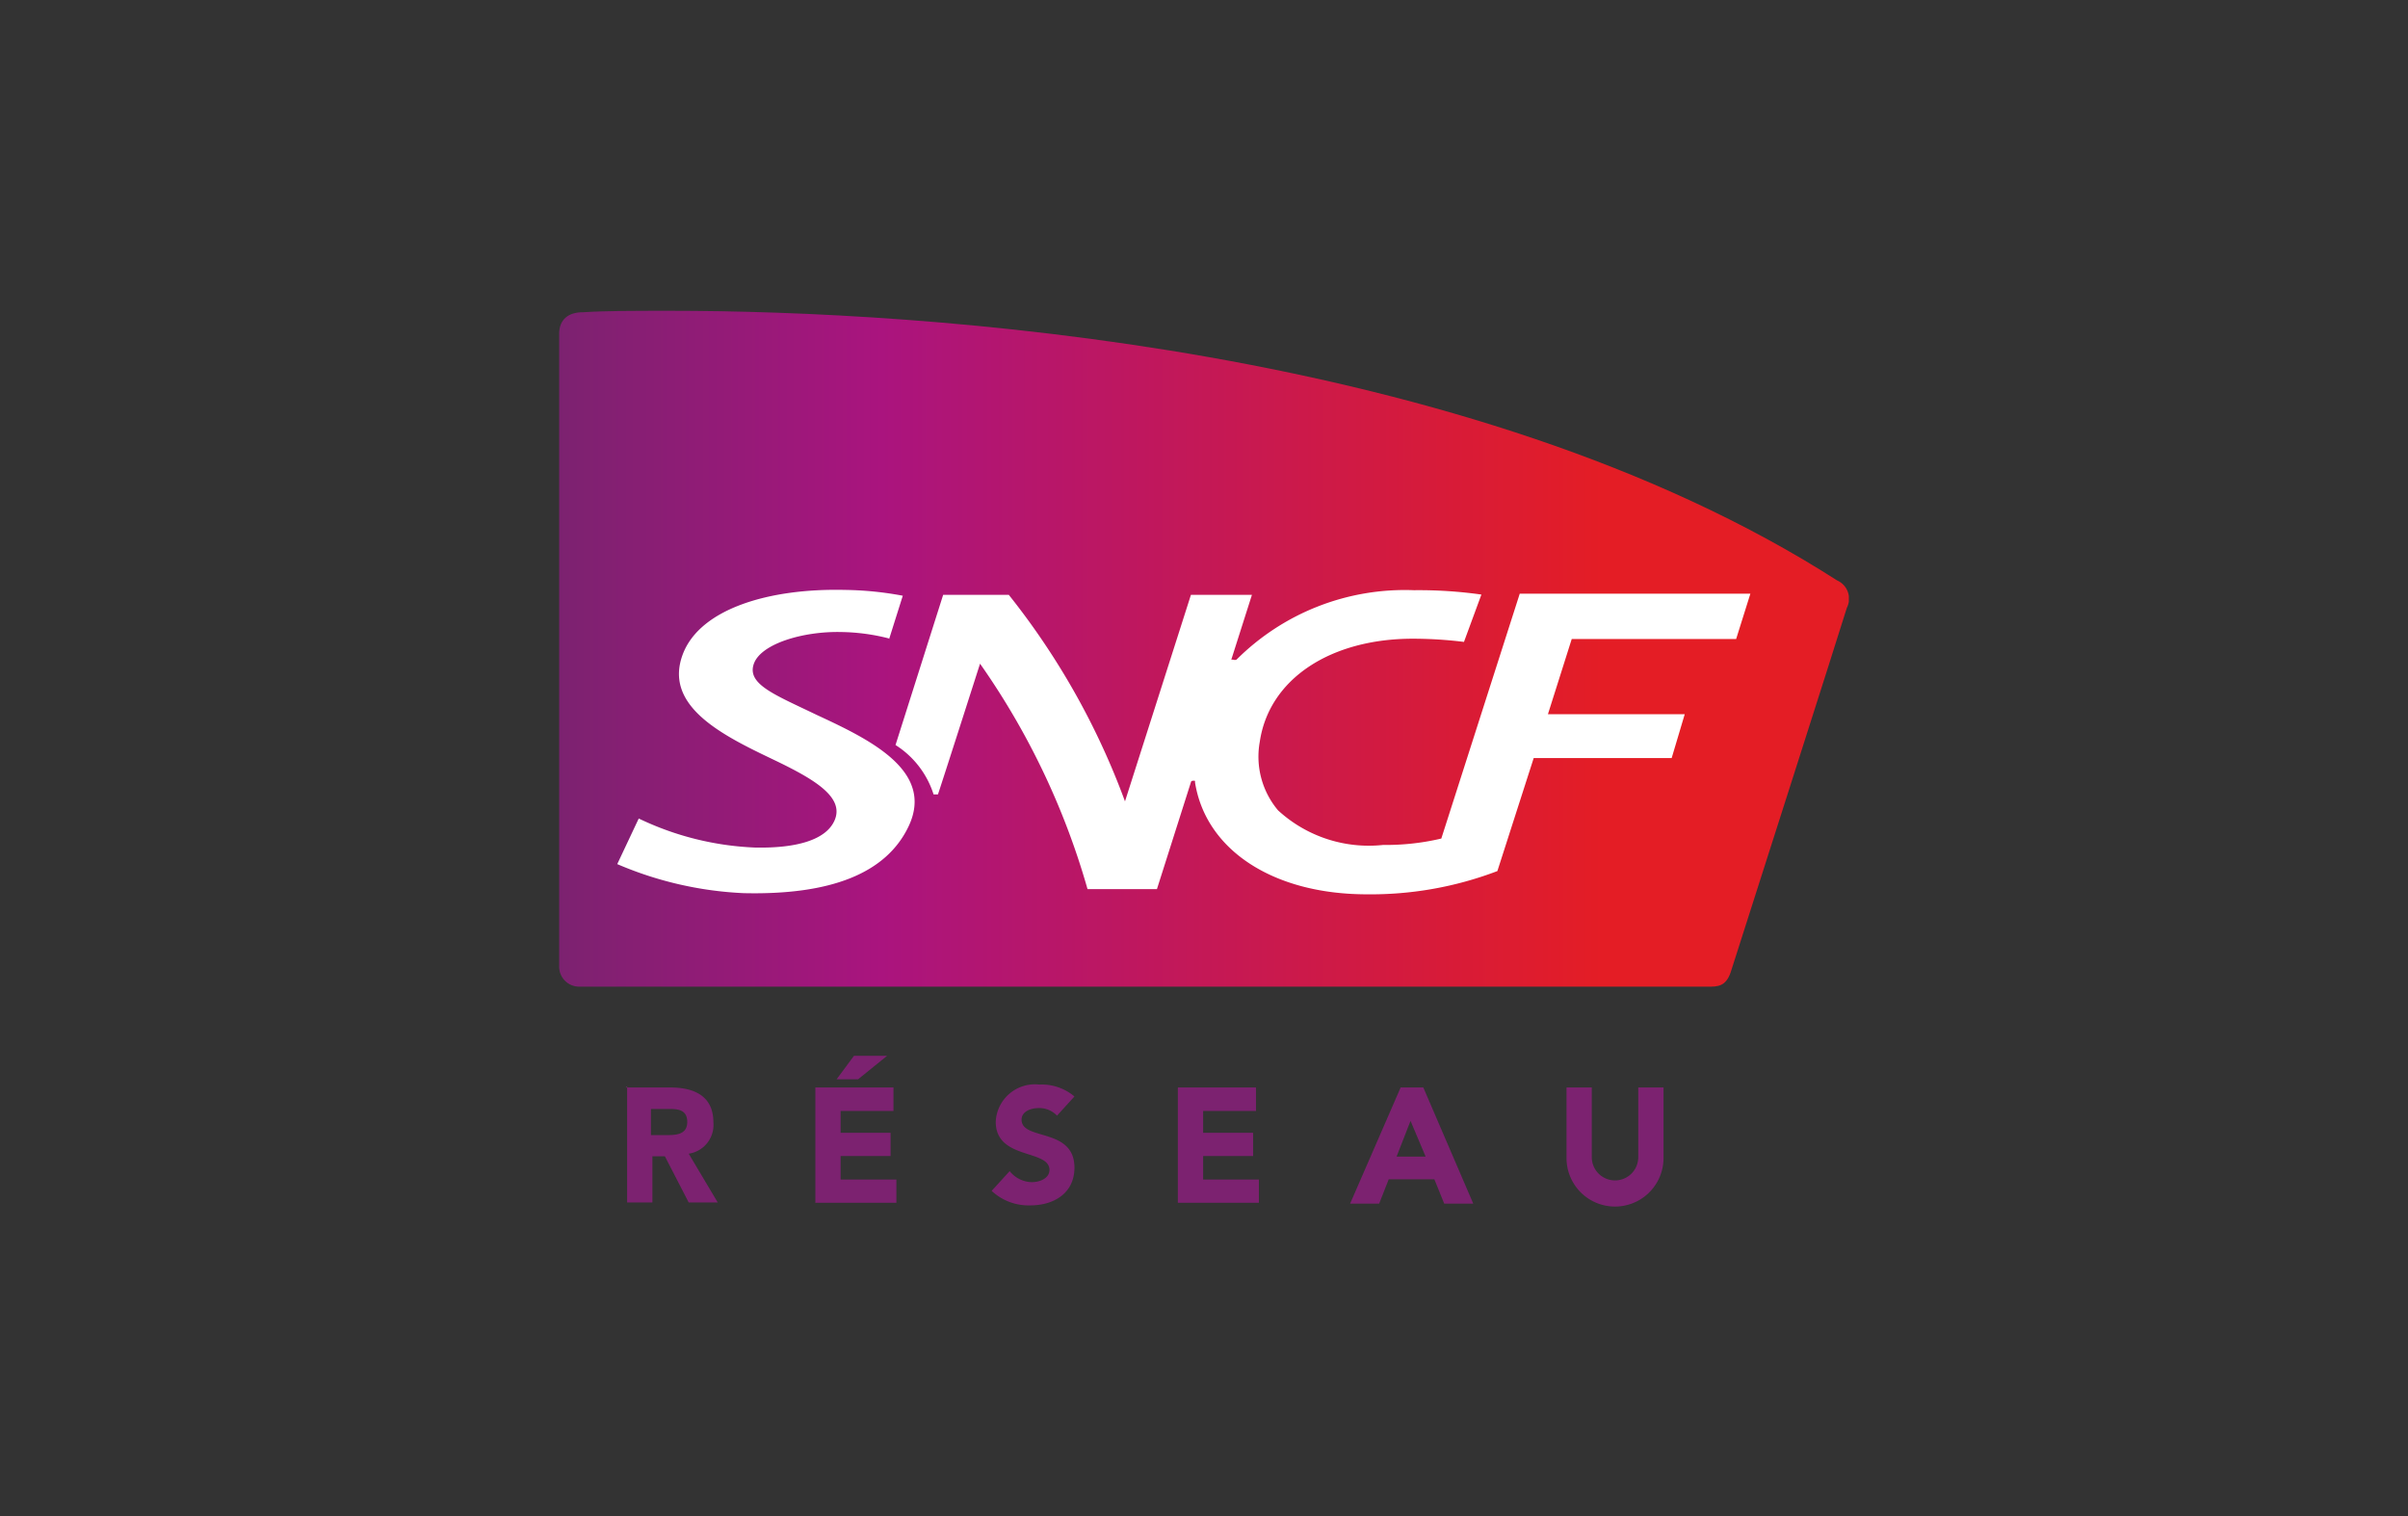
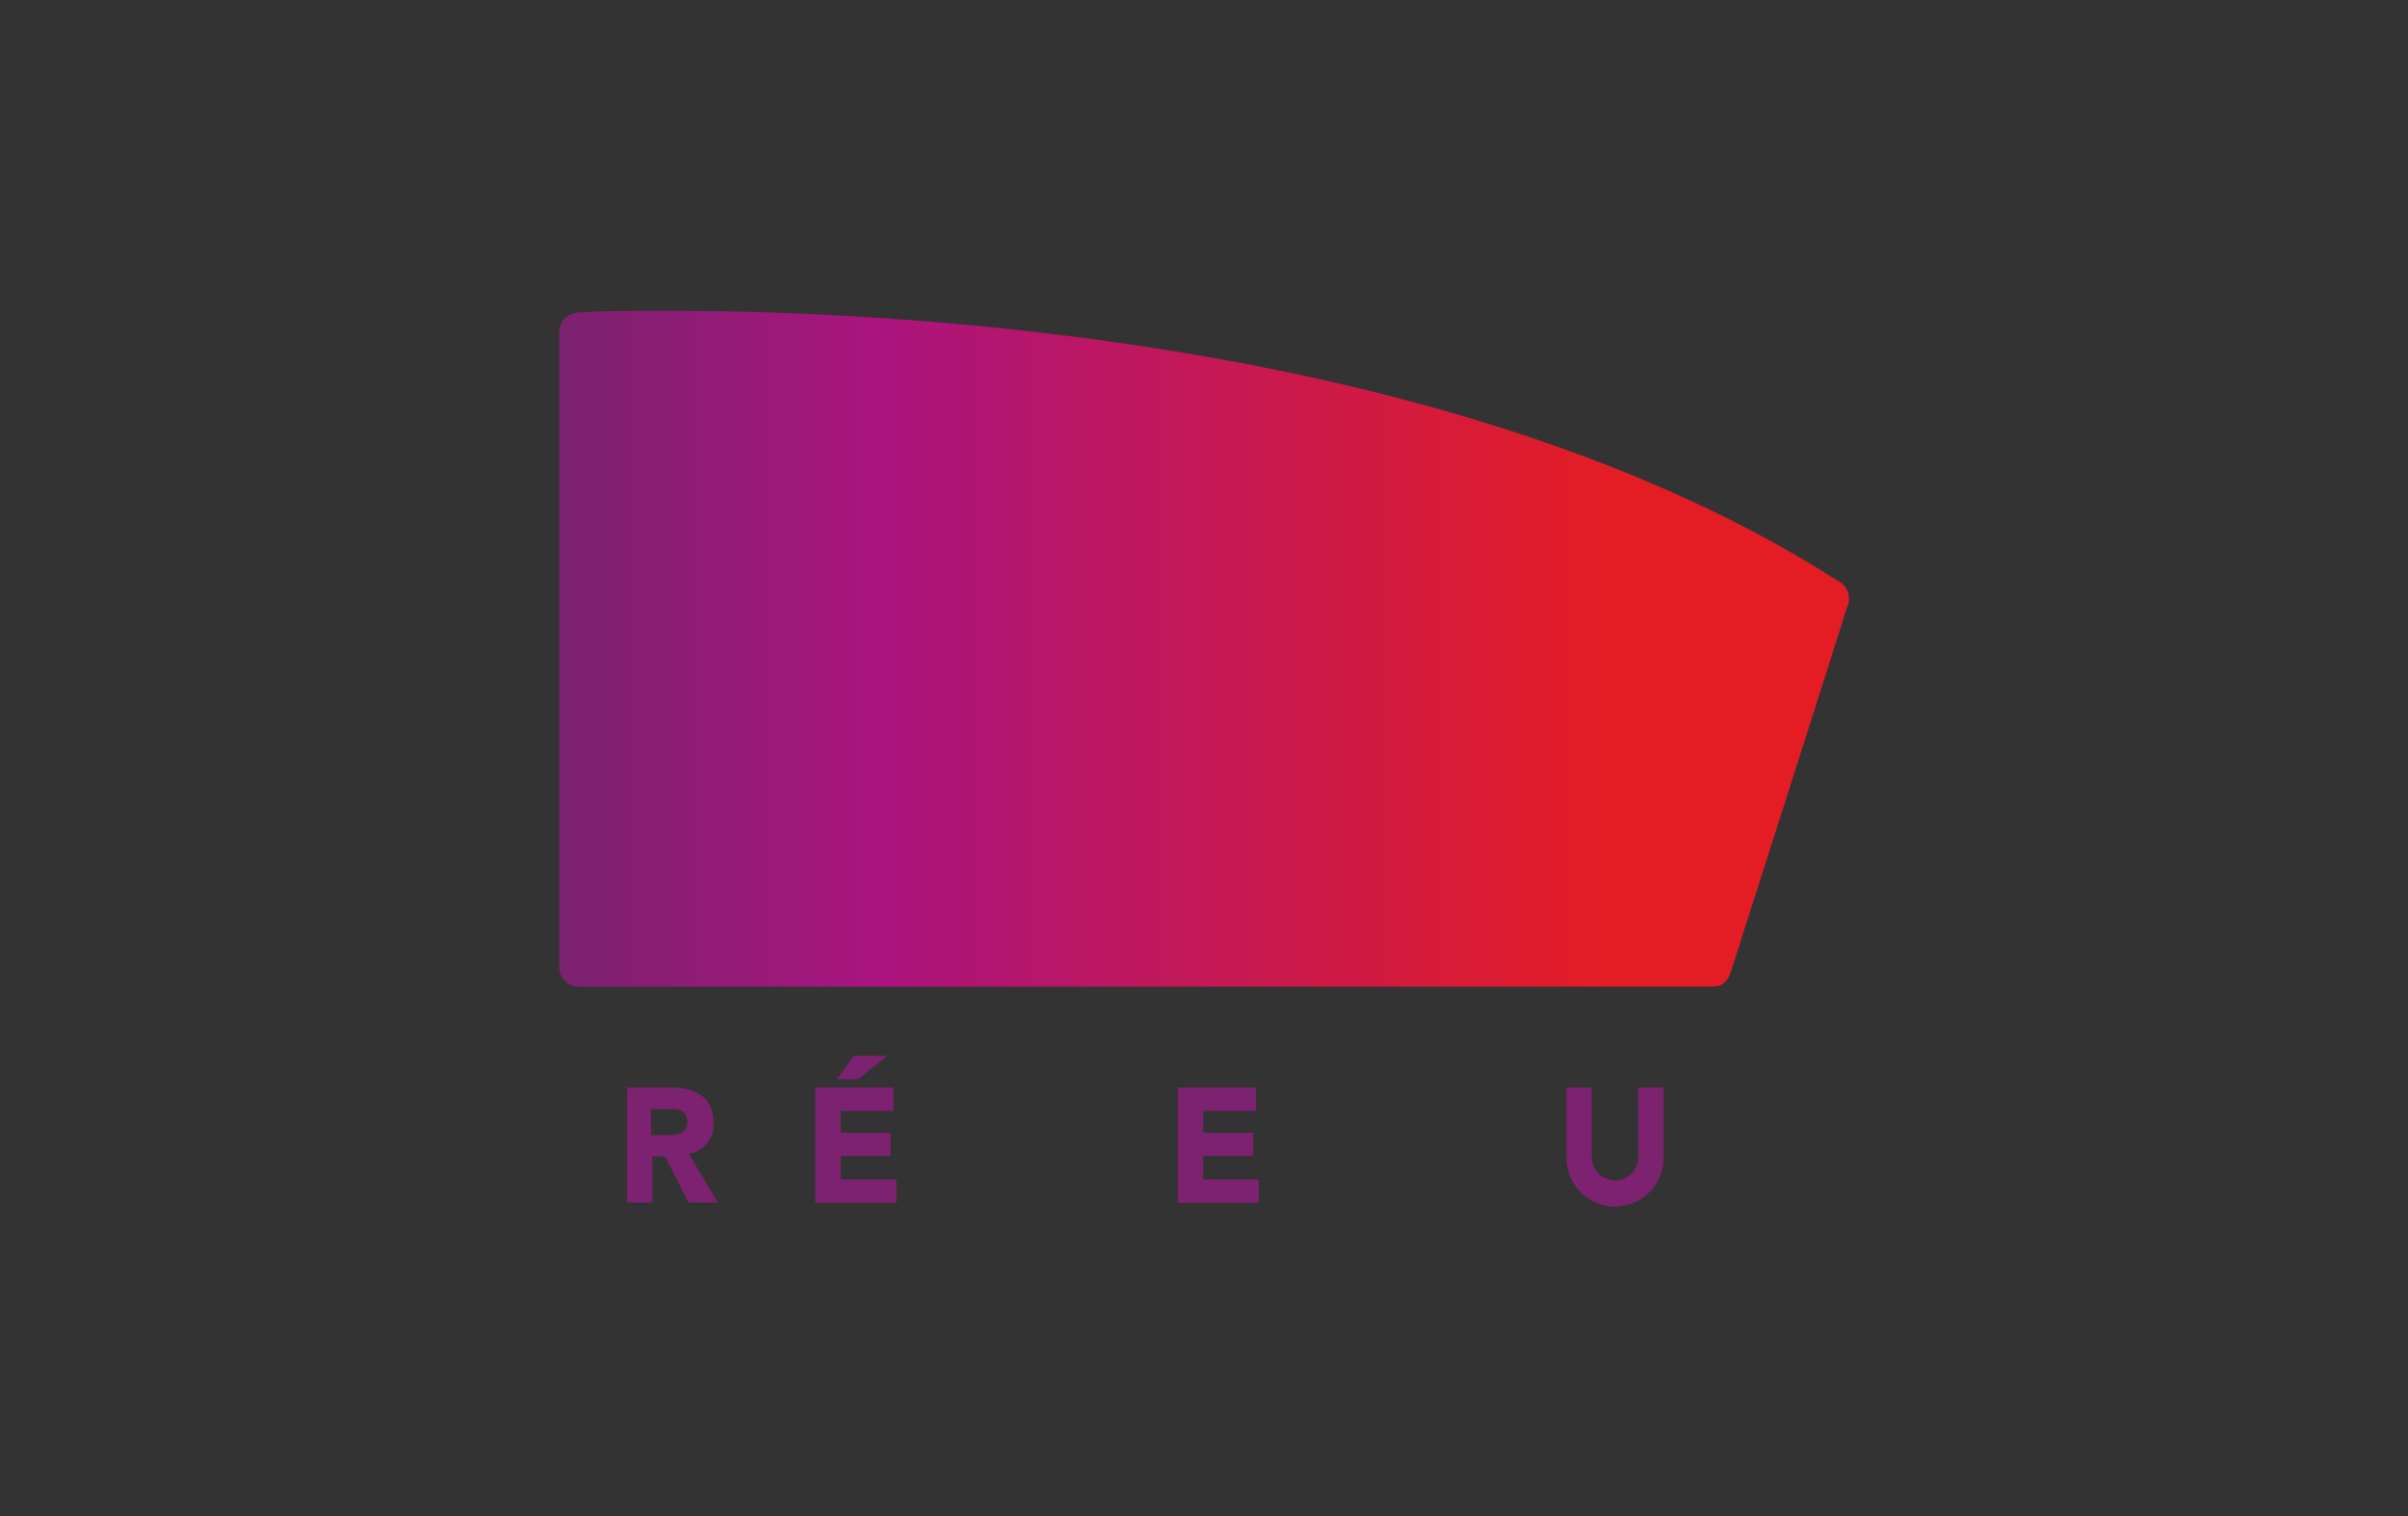
<svg xmlns="http://www.w3.org/2000/svg" viewBox="0 0 82.9 52.2">
  <rect x="0" y="0" width="82.9" height="52.2" fill="#333333" stroke="none" />
  <defs>
    <style>.cls-1{fill:none;}.cls-2{clip-path:url(#clip-path);}.cls-3{fill:url(#Dégradé_sans_nom_4);}.cls-4{fill:#fff;}.cls-5{fill:#7c2270;}</style>
    <clipPath id="clip-path">
-       <path class="cls-1" d="M20.06,10.75c-.49,0-.81.25-.81.74h0V33.25a.69.69,0,0,0,.69.72H58.79c.34,0,.62,0,.79-.49h0s3.94-12.32,4-12.55h0a.69.69,0,0,0-.34-.95h0C50.59,11.87,31.67,10.7,23.08,10.7h0c-1.23,0-2.25,0-3,.05" />
+       <path class="cls-1" d="M20.06,10.75c-.49,0-.81.25-.81.74h0V33.25a.69.69,0,0,0,.69.72H58.79c.34,0,.62,0,.79-.49h0s3.94-12.32,4-12.55h0a.69.69,0,0,0-.34-.95C50.59,11.87,31.67,10.7,23.08,10.7h0c-1.23,0-2.25,0-3,.05" />
    </clipPath>
    <linearGradient id="Dégradé_sans_nom_4" x1="19.25" y1="31.67" x2="63.65" y2="31.67" gradientTransform="matrix(1, 0, 0, -1, 0, 54)" gradientUnits="userSpaceOnUse">
      <stop offset="0" stop-color="#7c2270" />
      <stop offset="0.25" stop-color="#aa147e" />
      <stop offset="0.81" stop-color="#e41d25" />
      <stop offset="1" stop-color="#e41d25" />
    </linearGradient>
  </defs>
  <g id="Calque_2" data-name="Calque 2">
    <g id="Calque_1-2" data-name="Calque 1">
      <g id="Calque_8" data-name="Calque 8">
        <rect class="cls-1" width="82.9" height="52.2" />
      </g>
      <g class="cls-2">
        <rect class="cls-3" x="19.25" y="10.68" width="44.4" height="23.29" />
      </g>
-       <path id="SNCF" class="cls-4" d="M44,27.9a2.87,2.87,0,0,1-.63-2.36c.32-2.17,2.44-3.55,5.27-3.55a14.34,14.34,0,0,1,1.76.11L51,20.47a15.33,15.33,0,0,0-2.32-.15,8.2,8.2,0,0,0-6.11,2.39.16.16,0,0,1-.12,0s-.07,0-.06,0l.71-2.23H41l-2.27,7.11a25.53,25.53,0,0,0-4-7.11H32.47l-1.64,5.17a3.13,3.13,0,0,1,1.31,1.7s0,0,.08,0,.06,0,.07,0,1.45-4.5,1.45-4.5a25.74,25.74,0,0,1,3.7,7.76h2.39L41,26.93s0-.05.08-.05.06,0,.06.05c.36,2.31,2.66,3.86,5.92,3.86a12.24,12.24,0,0,0,4.49-.8L52.8,26.1h4.75L58,24.59H53.29L54.11,22h5.66l.49-1.56H52.32l-2.7,8.43a8.28,8.28,0,0,1-2,.22A4.62,4.62,0,0,1,44,27.9M30.61,22l.47-1.49a11.5,11.5,0,0,0-2-.2c-2.61-.06-4.95.65-5.56,2.18-.71,1.8,1.32,2.81,3.08,3.65,1.4.67,2.51,1.3,2.12,2.13-.3.64-1.28.94-2.73.91a10.18,10.18,0,0,1-4-1l-.74,1.57a12.43,12.43,0,0,0,4.35,1c3,.07,4.91-.68,5.68-2.3.91-1.92-1.36-3-3.17-3.84-1.43-.69-2.4-1.05-2.16-1.75s1.71-1.13,3-1.1a6.93,6.93,0,0,1,1.65.22" />
      <g id="Réseau">
        <path class="cls-5" d="M21.54,37.44h1.53c.81,0,1.49.28,1.49,1.2a1,1,0,0,1-.85,1.08l1,1.68h-1l-.82-1.59h-.43V41.4h-.87v-4Zm.87,1.64h.52c.31,0,.73,0,.73-.45s-.36-.45-.67-.45h-.58Z" />
        <path class="cls-5" d="M28.07,37.44h2.69v.81H28.94V39h1.72v.8H28.94v.81h1.92v.8H28.07Zm1.33-1.09h1.14l-1,.81h-.74Z" />
-         <path class="cls-5" d="M36.39,38.41a.84.84,0,0,0-.64-.26c-.25,0-.58.11-.58.4,0,.73,1.82.26,1.82,1.65,0,.88-.71,1.3-1.52,1.3a1.86,1.86,0,0,1-1.33-.5l.62-.68a1,1,0,0,0,.76.38c.29,0,.61-.14.61-.42,0-.72-1.85-.34-1.85-1.66a1.35,1.35,0,0,1,1.5-1.28,1.75,1.75,0,0,1,1.21.41Z" />
        <path class="cls-5" d="M40.55,37.44h2.69v.81H41.42V39h1.72v.8H41.42v.81h1.92v.8H40.55Z" />
-         <path class="cls-5" d="M48.22,37.44H49l1.72,4h-1l-.34-.84H47.81l-.33.84h-1Zm.34,1.15-.48,1.23h1Z" />
        <path class="cls-5" d="M57.27,39.87a1.67,1.67,0,0,1-3.34,0V37.44h.87v2.4a.8.8,0,1,0,1.6,0v-2.4h.87Z" />
      </g>
    </g>
  </g>
</svg>